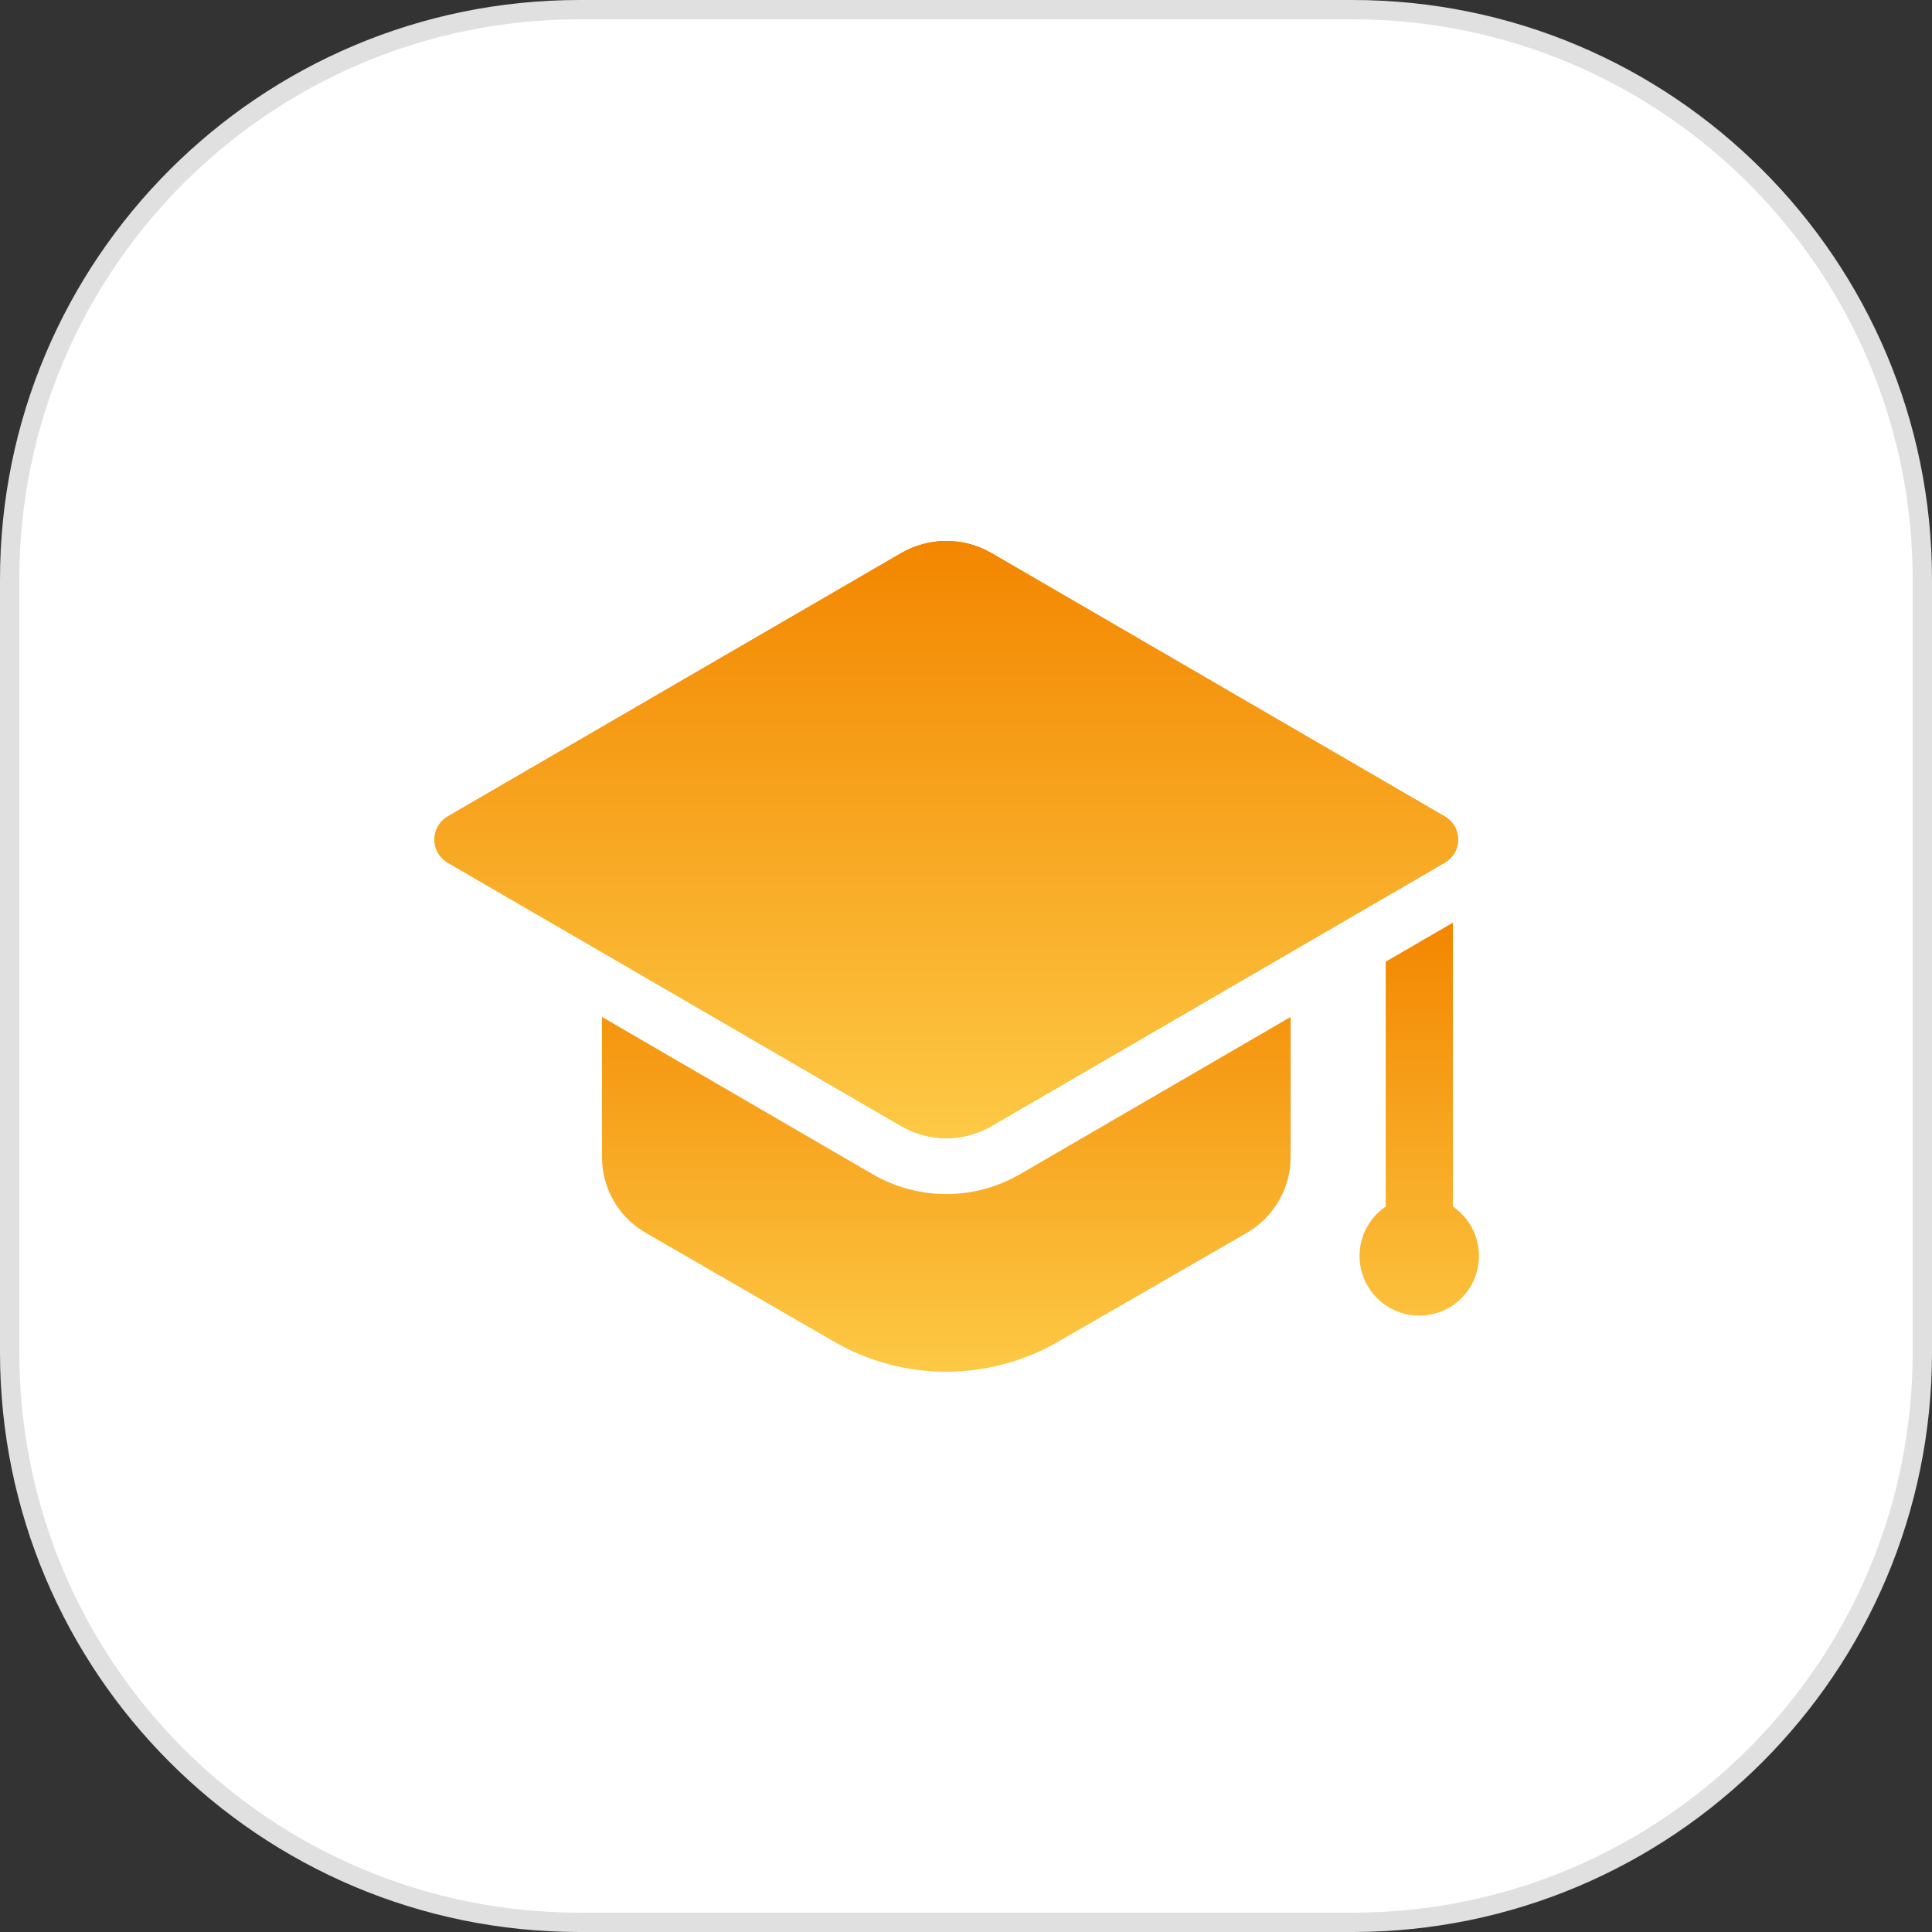
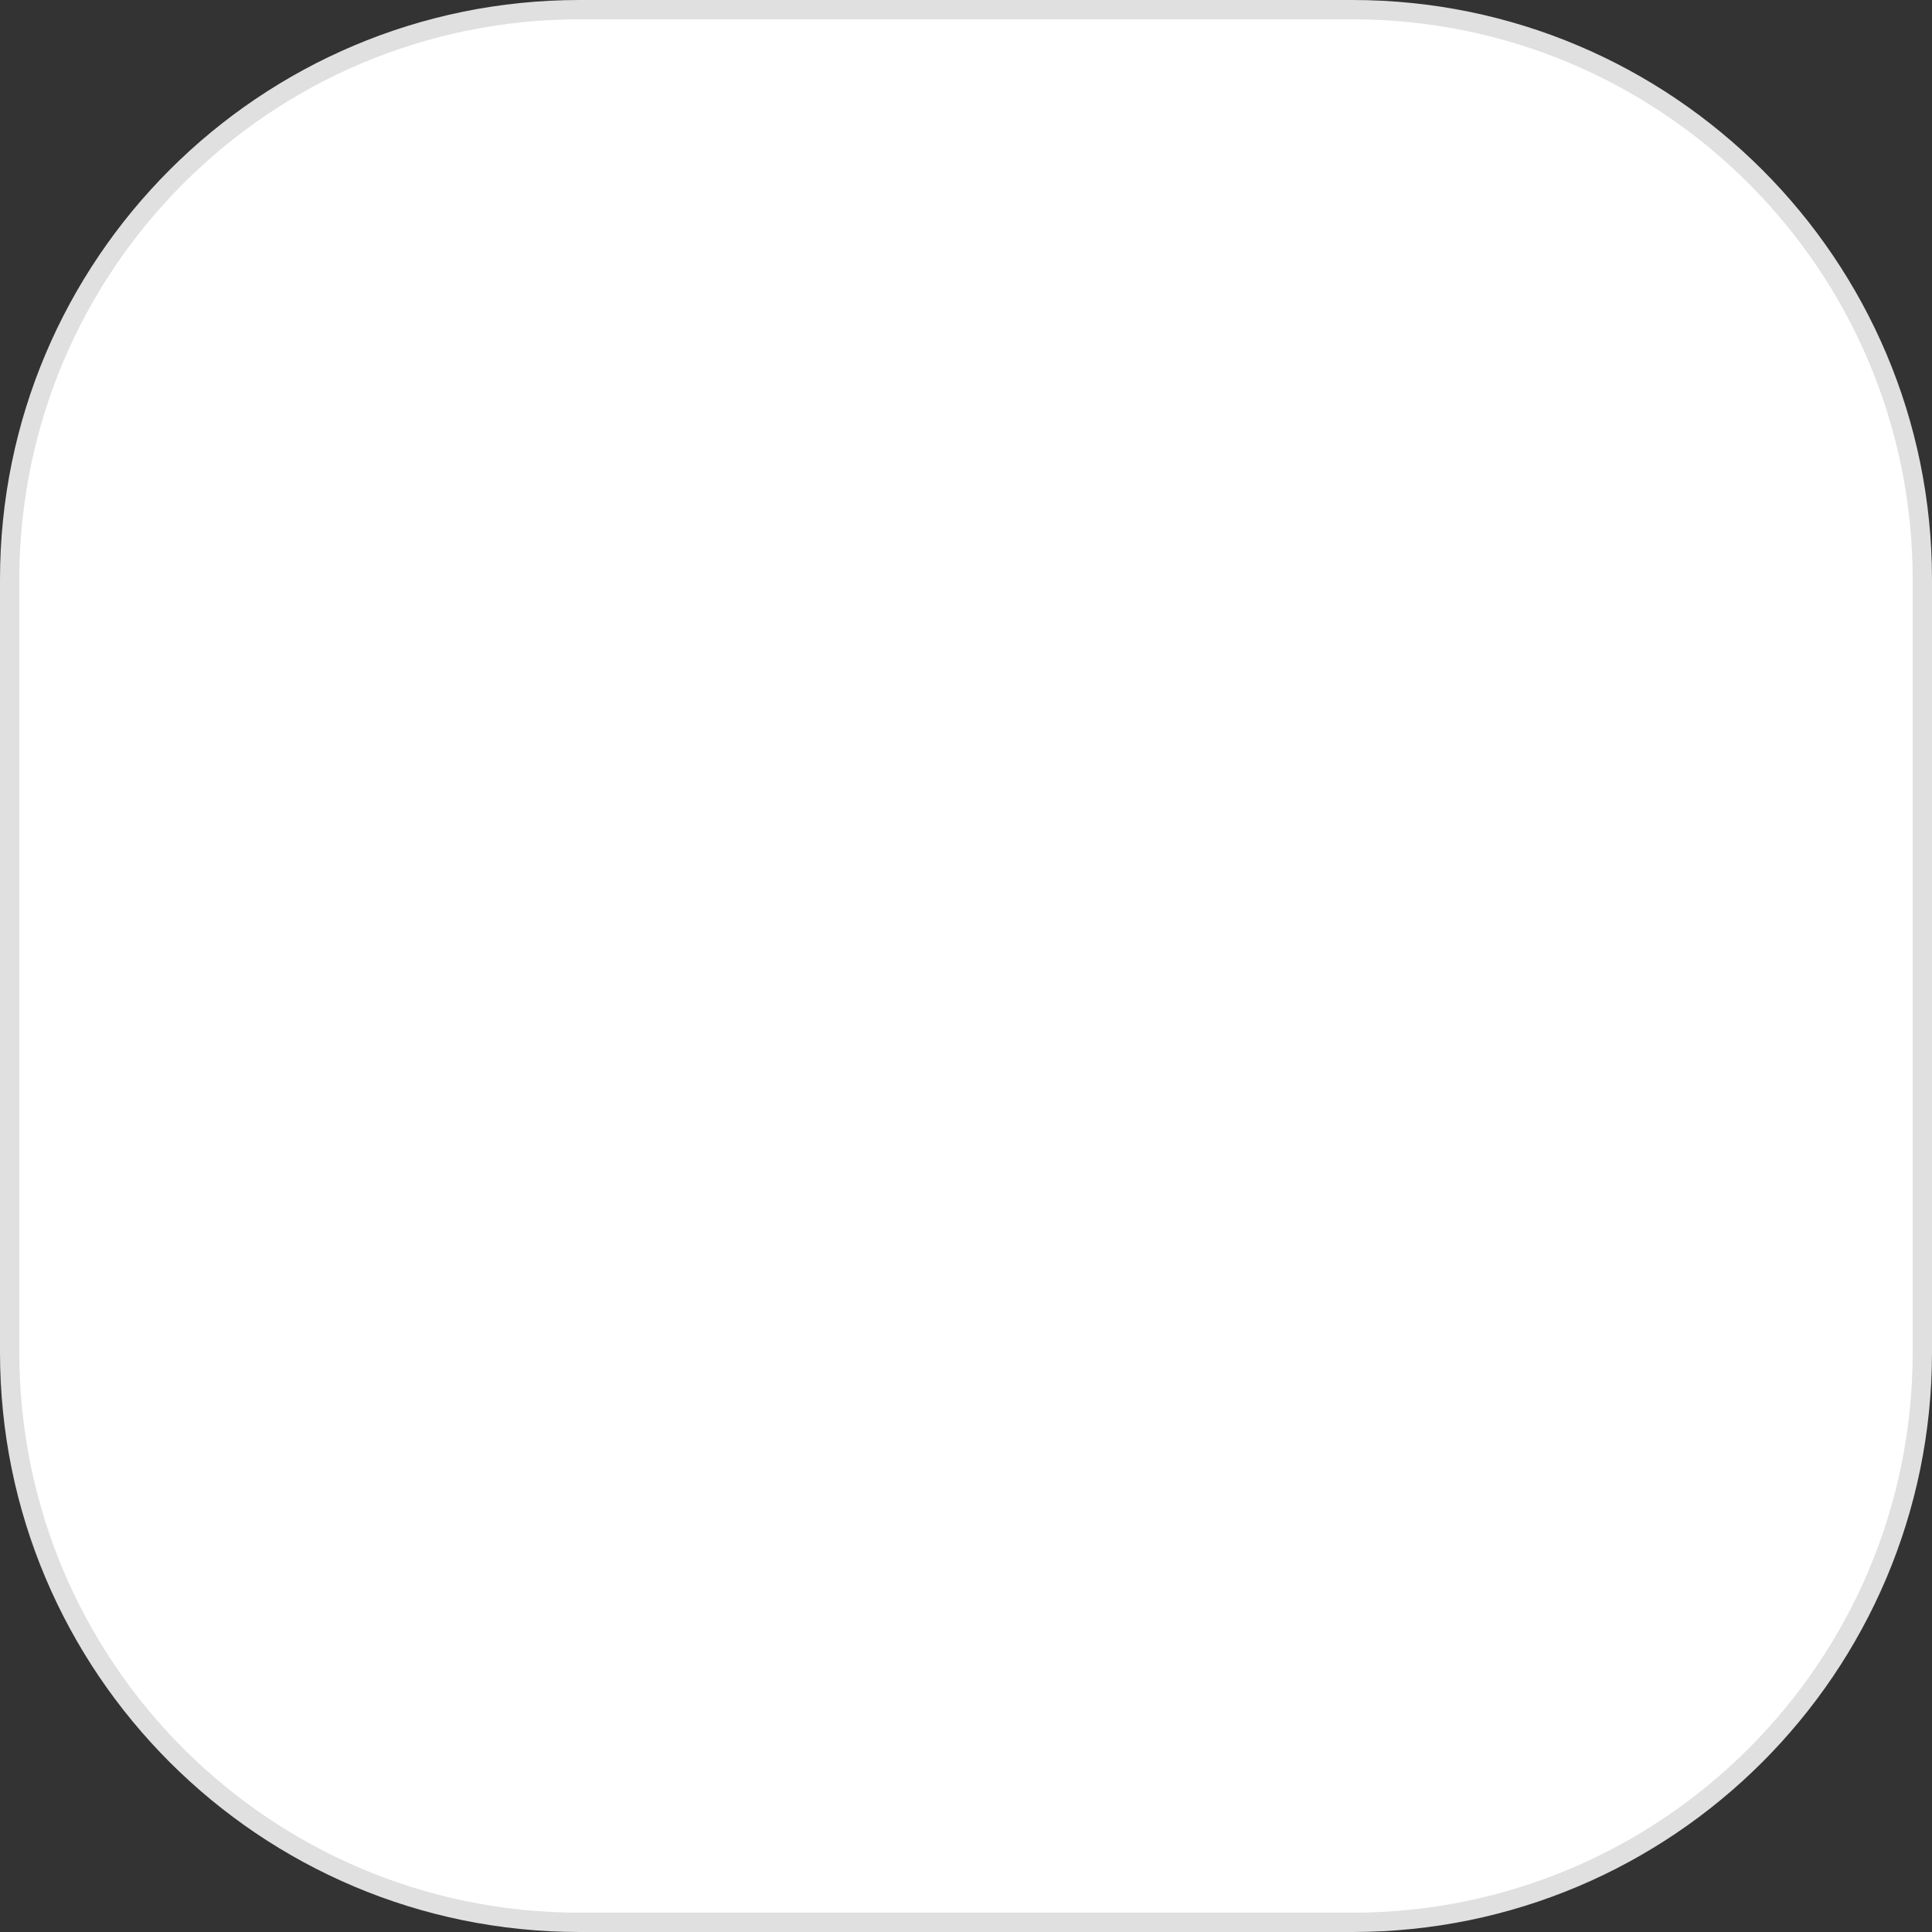
<svg xmlns="http://www.w3.org/2000/svg" width="100" height="100" viewBox="0 0 100 100" fill="none">
  <rect x="0" y="0" width="100" height="100" fill="#333333" stroke="none" />
  <path d="M30 99.5H70C86.292 99.5 99.5 86.292 99.5 70V30C99.5 13.708 86.292 0.5 70 0.5H30C13.708 0.5 0.5 13.708 0.5 30V70C0.5 86.292 13.708 99.5 30 99.5Z" fill="white" stroke="#E0E0E0" />
  <g clip-path="url(#clip0_82_91)">
    <path d="M51.315 28.627L74.787 42.266C74.996 42.387 75.169 42.56 75.289 42.769C75.409 42.978 75.472 43.215 75.472 43.455C75.472 43.696 75.409 43.933 75.289 44.142C75.169 44.35 74.996 44.524 74.787 44.645L51.315 58.284C50.607 58.696 49.802 58.912 48.983 58.912C48.164 58.912 47.36 58.696 46.652 58.284L23.18 44.645C22.971 44.524 22.798 44.35 22.678 44.142C22.558 43.933 22.494 43.696 22.494 43.455C22.494 43.215 22.558 42.978 22.678 42.769C22.798 42.56 22.971 42.387 23.18 42.266L46.652 28.627C47.36 28.216 48.164 28 48.983 28C49.802 28 50.606 28.216 51.315 28.627Z" fill="url(#paint0_linear_82_91)" />
    <path d="M51.315 28.627L74.787 42.266C74.996 42.387 75.169 42.56 75.289 42.769C75.409 42.978 75.472 43.215 75.472 43.455C75.472 43.696 75.409 43.933 75.289 44.142C75.169 44.35 74.996 44.524 74.787 44.645L51.315 58.284C50.607 58.696 49.802 58.912 48.983 58.912C48.164 58.912 47.36 58.696 46.652 58.284L23.18 44.645C22.971 44.524 22.798 44.35 22.678 44.142C22.558 43.933 22.494 43.696 22.494 43.455C22.494 43.215 22.558 42.978 22.678 42.769C22.798 42.56 22.971 42.387 23.18 42.266L46.652 28.627C47.36 28.216 48.164 28 48.983 28C49.802 28 50.606 28.216 51.315 28.627Z" fill="url(#paint1_linear_82_91)" />
    <path d="M74.775 44.654L66.801 49.288L51.317 58.285C49.868 59.115 48.092 59.115 46.644 58.285L31.159 49.288L23.166 44.654C22.958 44.531 22.786 44.355 22.667 44.146C22.547 43.936 22.484 43.698 22.484 43.457C22.484 43.215 22.547 42.978 22.667 42.768C22.786 42.558 22.958 42.383 23.166 42.26L46.644 28.628C48.092 27.798 49.868 27.798 51.317 28.628L74.775 42.26C75.702 42.8 75.702 44.113 74.775 44.654Z" fill="url(#paint2_linear_82_91)" />
-     <path d="M52.773 60.79C51.609 61.456 50.304 61.805 48.981 61.805C47.659 61.805 46.353 61.456 45.205 60.799L31.16 52.638V59.888C31.16 61.51 32.01 62.996 33.419 63.807L43.208 69.465C44.962 70.47 46.949 71 48.971 71C50.994 71 52.981 70.47 54.735 69.465L64.543 63.807C65.933 62.996 66.802 61.51 66.802 59.888V52.638L52.773 60.79ZM75.201 62.45V47.757L71.724 49.776V62.448C71.177 62.82 70.764 63.356 70.545 63.98C70.326 64.604 70.312 65.281 70.506 65.913C70.7 66.545 71.092 67.098 71.623 67.491C72.155 67.883 72.798 68.096 73.459 68.096C74.12 68.096 74.764 67.885 75.296 67.493C75.828 67.1 76.22 66.548 76.415 65.916C76.61 65.285 76.597 64.607 76.379 63.983C76.16 63.359 75.747 62.822 75.201 62.45Z" fill="url(#paint3_linear_82_91)" />
+     <path d="M52.773 60.79C51.609 61.456 50.304 61.805 48.981 61.805C47.659 61.805 46.353 61.456 45.205 60.799L31.16 52.638V59.888C31.16 61.51 32.01 62.996 33.419 63.807L43.208 69.465C44.962 70.47 46.949 71 48.971 71C50.994 71 52.981 70.47 54.735 69.465L64.543 63.807C65.933 62.996 66.802 61.51 66.802 59.888V52.638L52.773 60.79ZM75.201 62.45V47.757L71.724 49.776V62.448C71.177 62.82 70.764 63.356 70.545 63.98C70.326 64.604 70.312 65.281 70.506 65.913C70.7 66.545 71.092 67.098 71.623 67.491C74.12 68.096 74.764 67.885 75.296 67.493C75.828 67.1 76.22 66.548 76.415 65.916C76.61 65.285 76.597 64.607 76.379 63.983C76.16 63.359 75.747 62.822 75.201 62.45Z" fill="url(#paint3_linear_82_91)" />
  </g>
  <defs>
    <linearGradient id="paint0_linear_82_91" x1="48.983" y1="28" x2="48.983" y2="58.912" gradientUnits="userSpaceOnUse">
      <stop stop-color="#F38600" />
      <stop offset="1" stop-color="#FDC945" />
    </linearGradient>
    <linearGradient id="paint1_linear_82_91" x1="48.983" y1="28" x2="48.983" y2="58.912" gradientUnits="userSpaceOnUse">
      <stop stop-color="#F38600" />
      <stop offset="1" stop-color="#FDC945" />
    </linearGradient>
    <linearGradient id="paint2_linear_82_91" x1="48.977" y1="28.006" x2="48.977" y2="58.908" gradientUnits="userSpaceOnUse">
      <stop stop-color="#F38600" />
      <stop offset="1" stop-color="#FDC945" />
    </linearGradient>
    <linearGradient id="paint3_linear_82_91" x1="53.856" y1="47.757" x2="53.856" y2="71" gradientUnits="userSpaceOnUse">
      <stop stop-color="#F38600" />
      <stop offset="1" stop-color="#FDC945" />
    </linearGradient>
    <clipPath id="clip0_82_91">
-       <rect width="54.067" height="43" fill="white" transform="translate(22.484 28)" />
-     </clipPath>
+       </clipPath>
  </defs>
</svg>